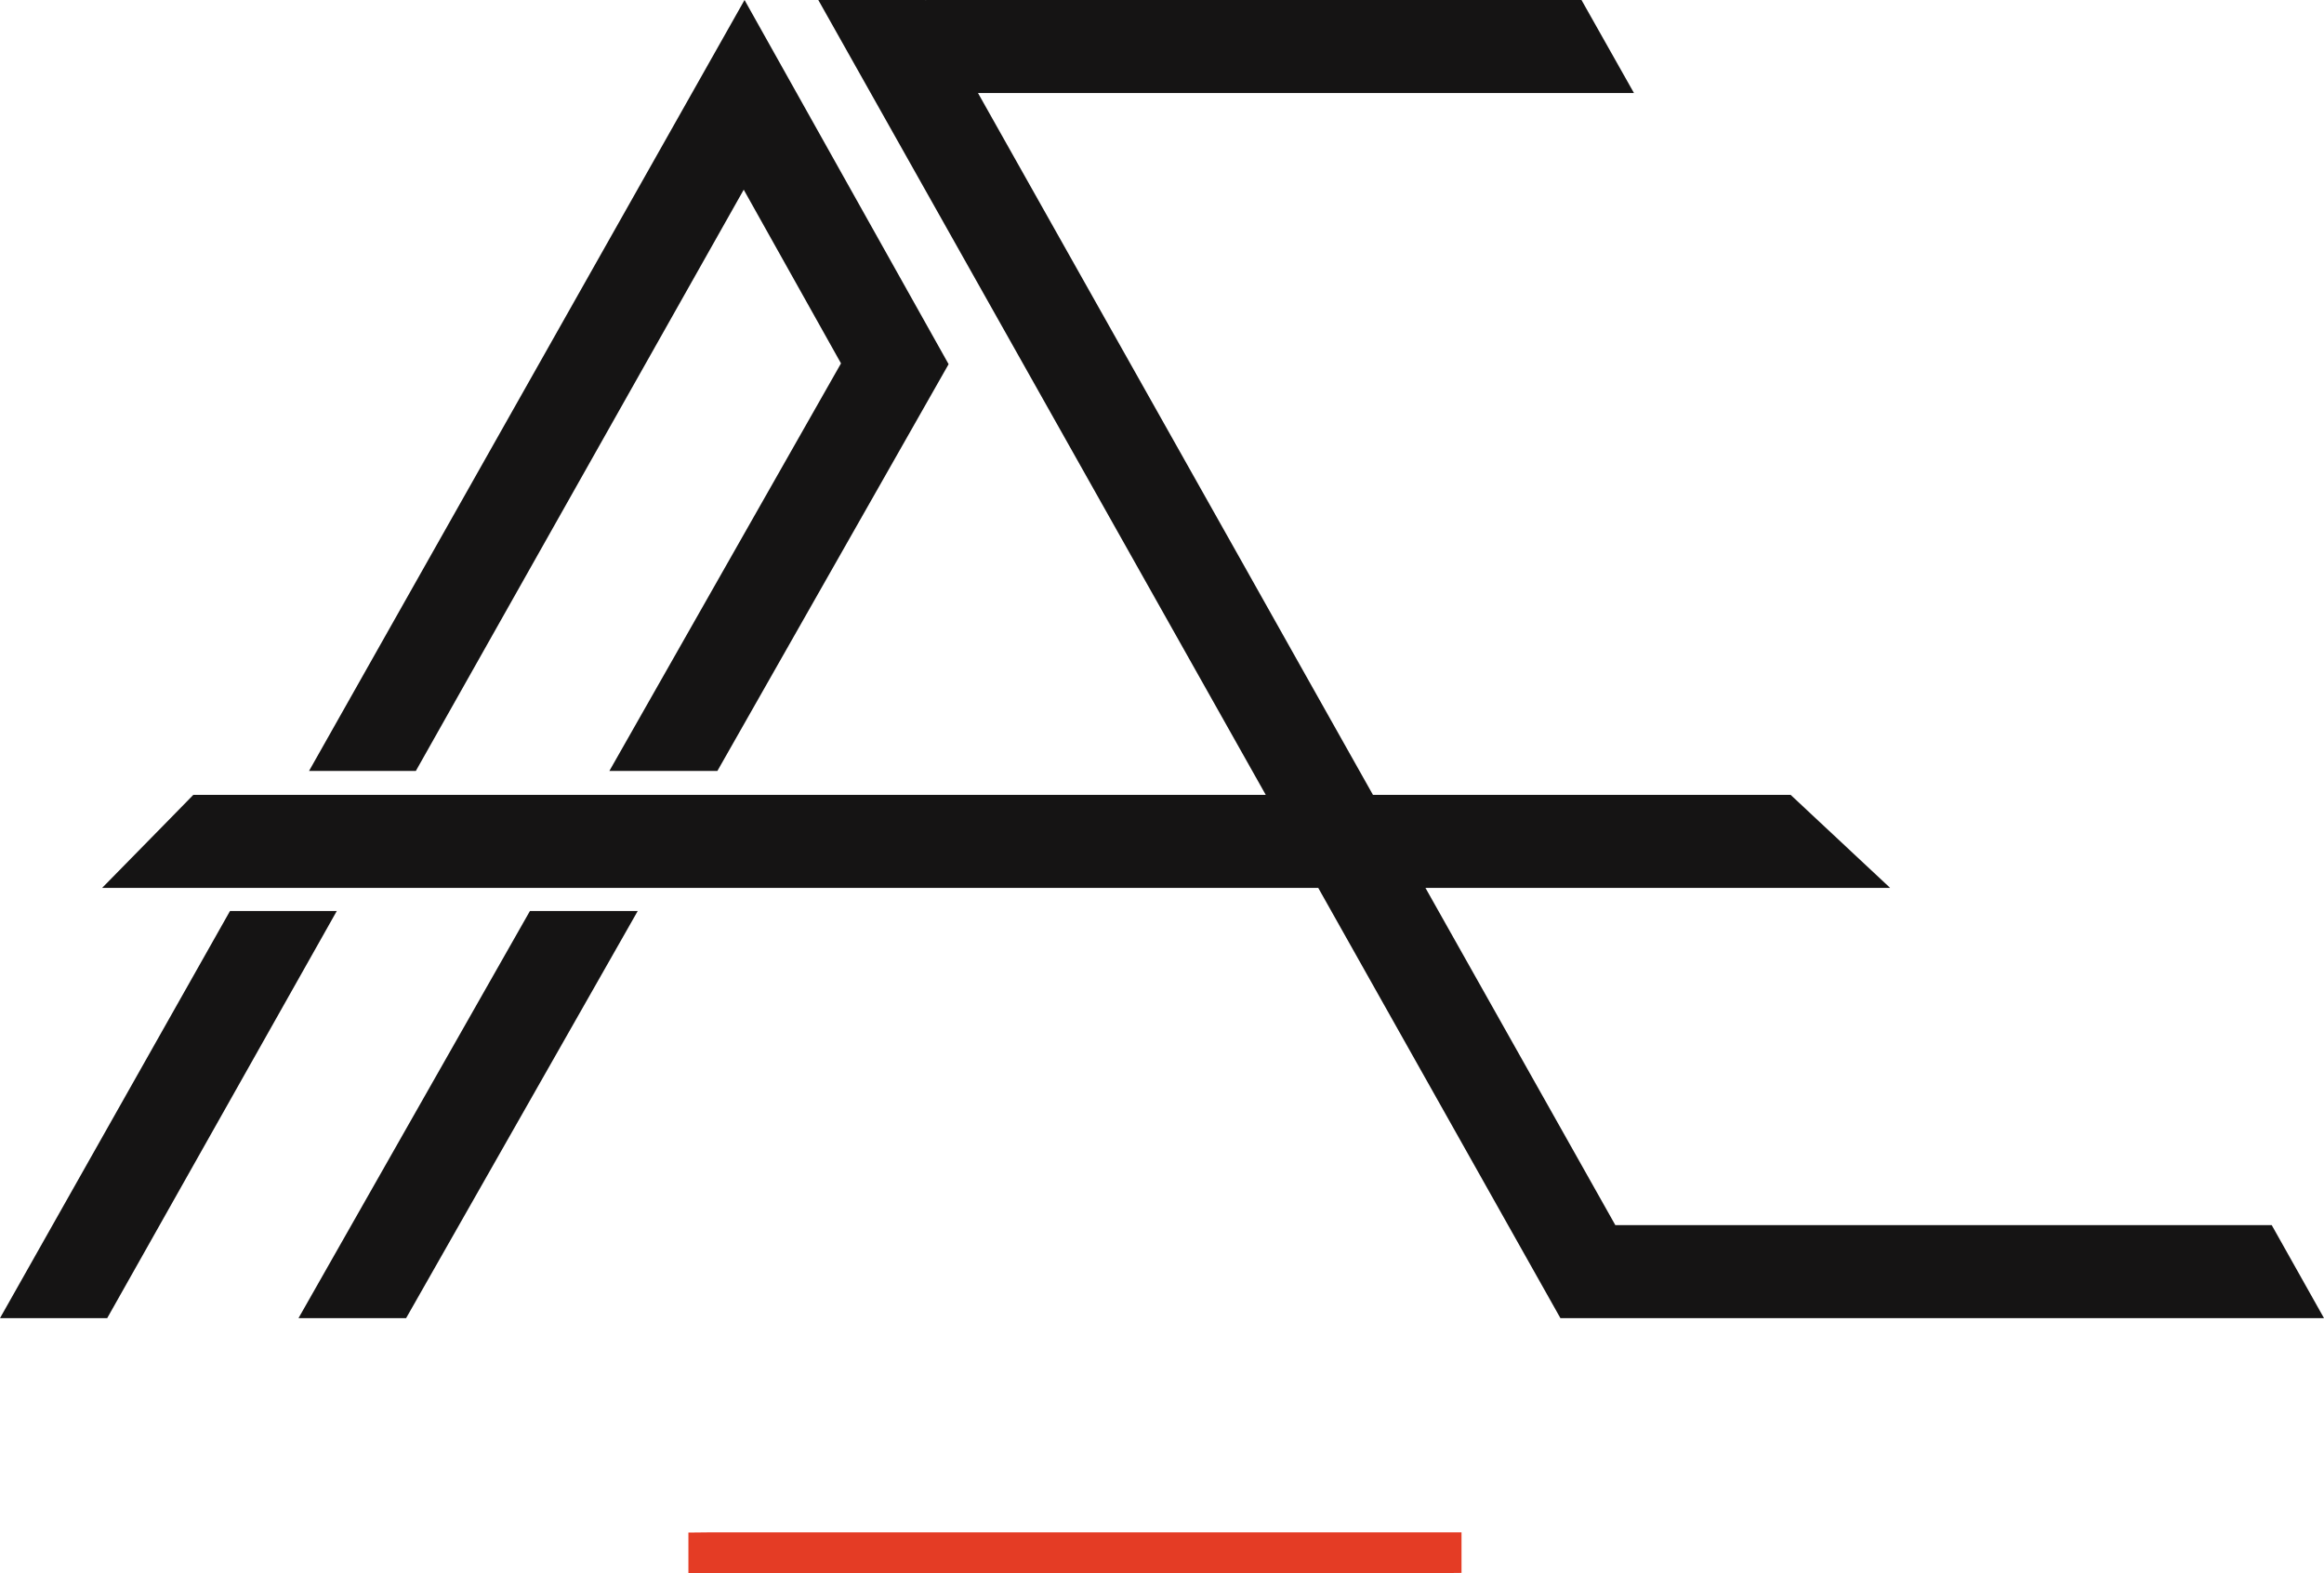
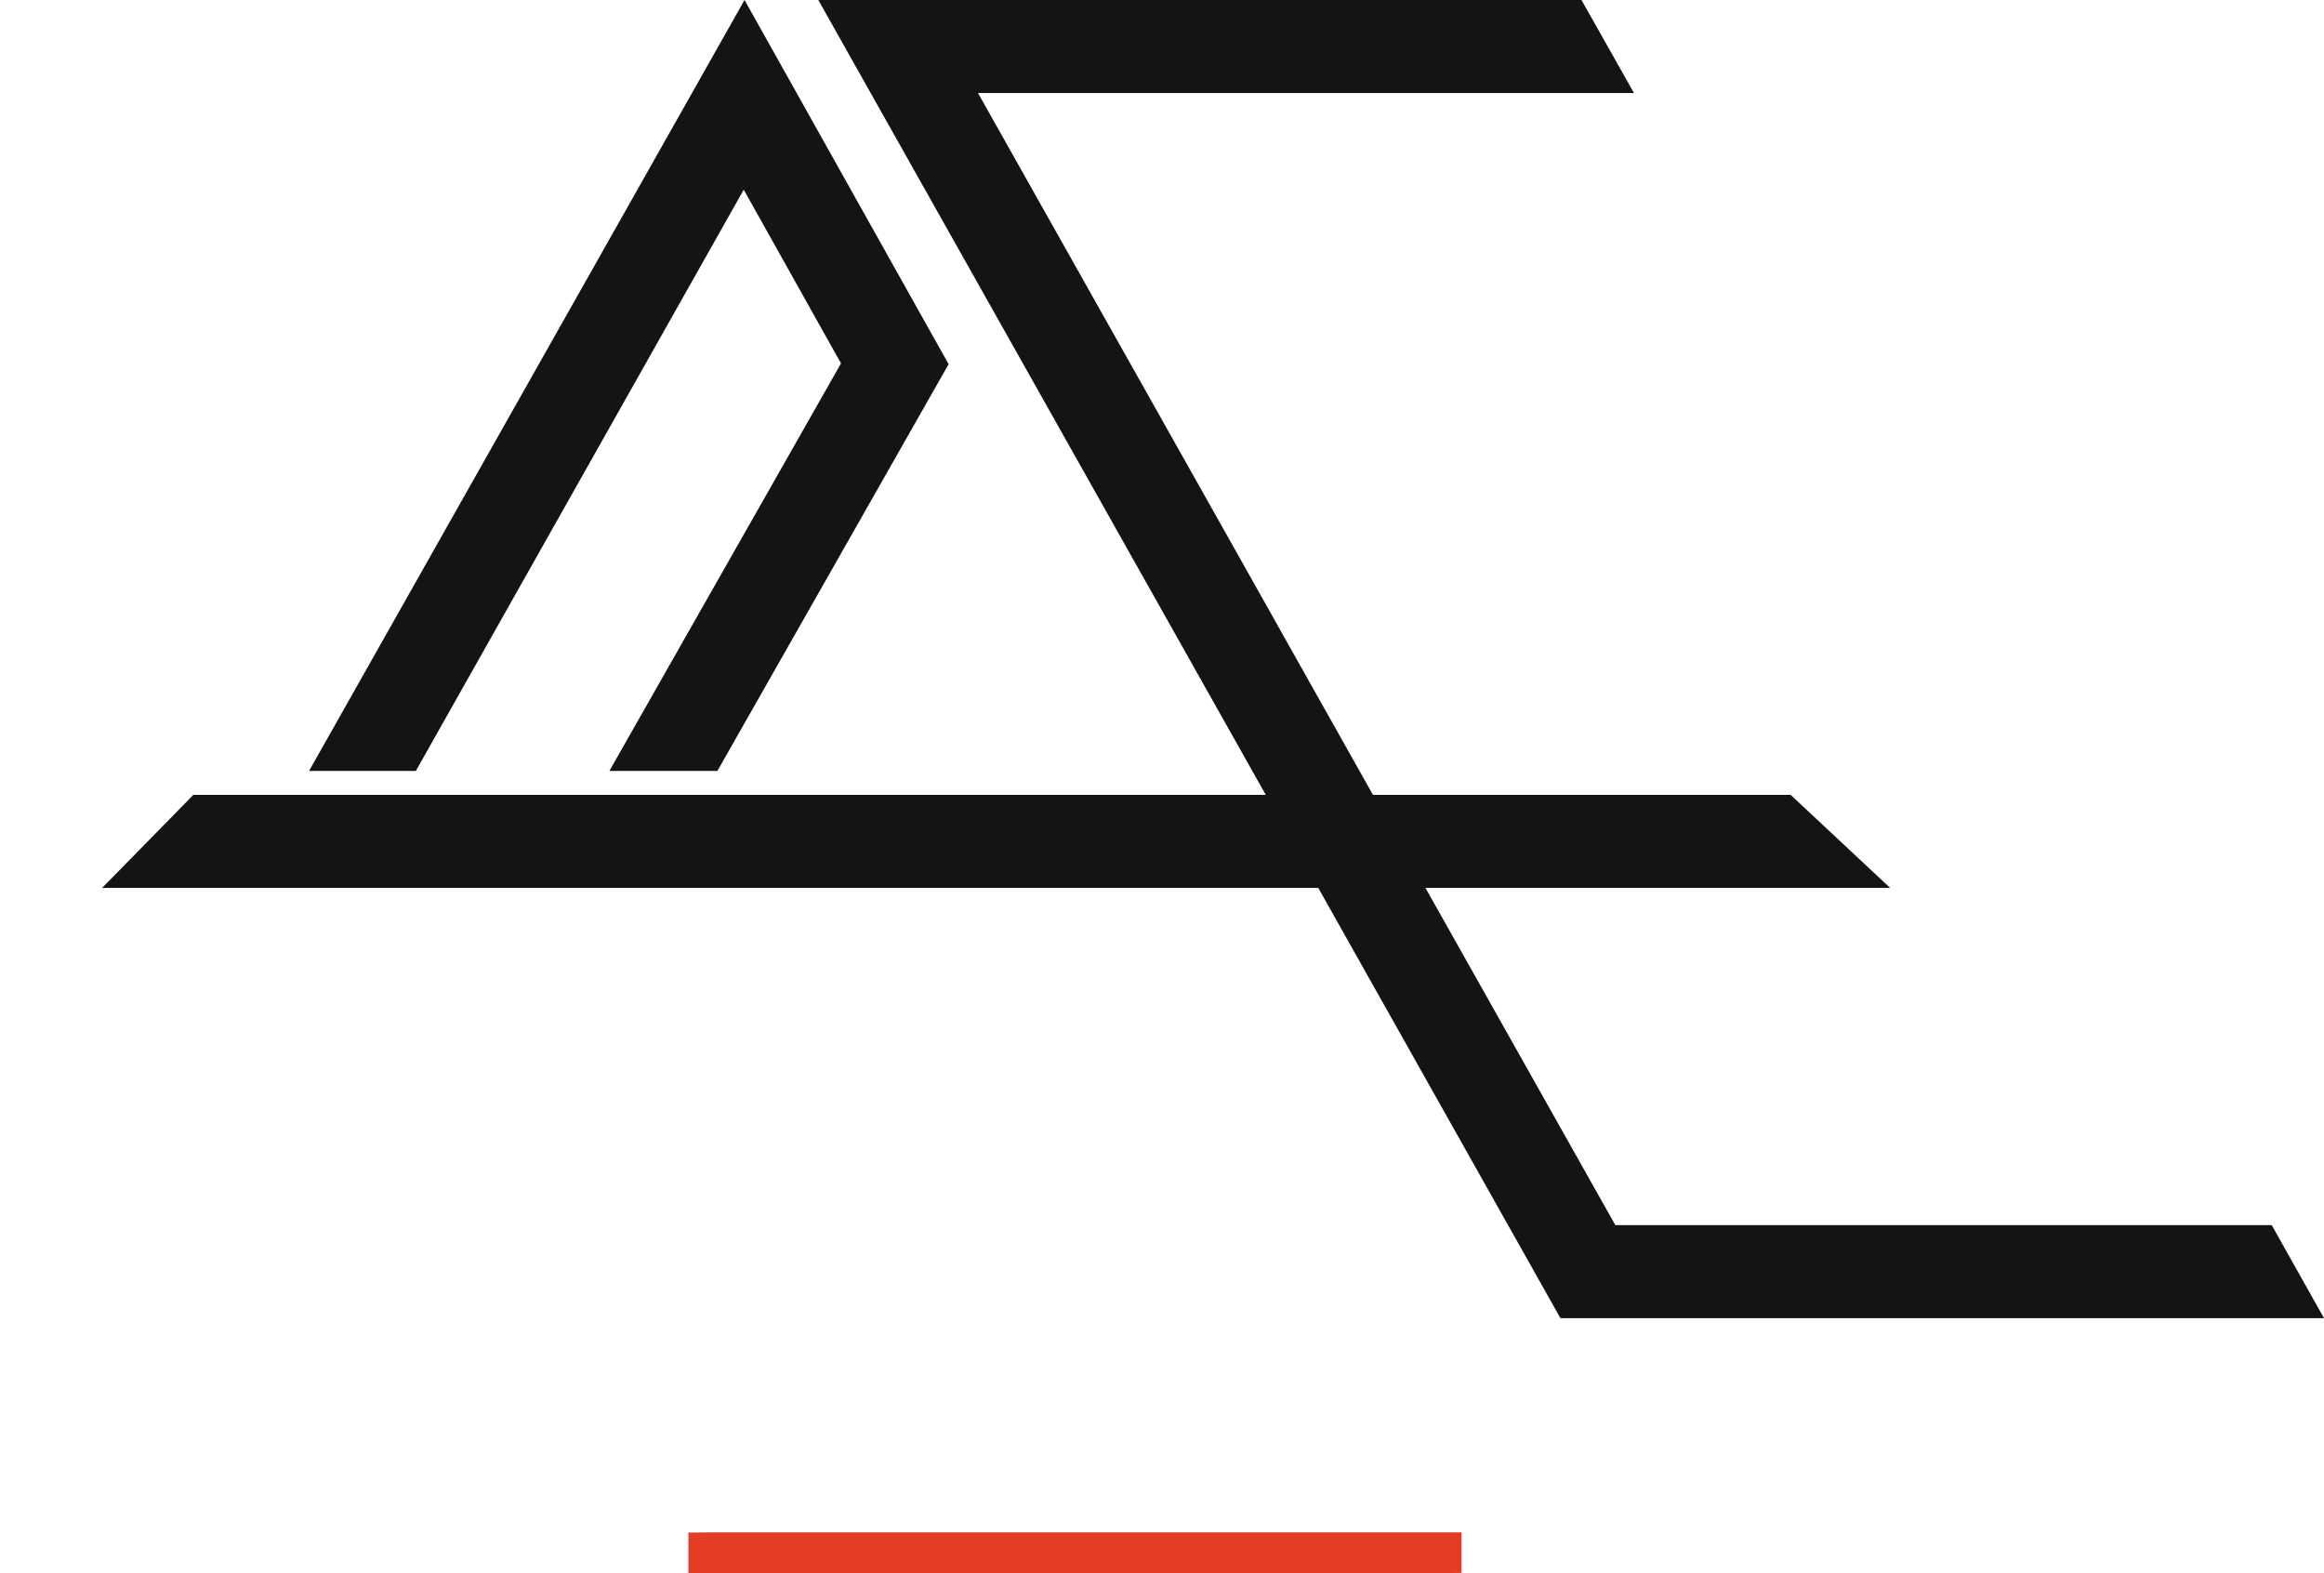
<svg xmlns="http://www.w3.org/2000/svg" id="Layer_2" data-name="Layer 2" viewBox="0 0 114.68 77.62">
  <defs>
    <style> .cls-1 { fill: #e43c25; } .cls-1, .cls-2 { stroke-width: 0px; } .cls-2 { fill: #151414; } </style>
  </defs>
  <g id="Design">
    <polygon class="cls-1" points="71.12 77.62 33.97 77.62 33.97 75.62 34.97 75.61 72.12 75.61 72.12 77.61 71.12 77.62" />
-     <polygon class="cls-2" points="16.62 44.95 5.29 65.04 0 65.04 11.35 44.95 16.62 44.95" />
-     <polygon class="cls-2" points="26.15 44.95 31.47 44.95 20.04 65.04 14.73 65.04 26.15 44.95" />
    <polygon class="cls-2" points="46.81 17.97 35.4 38.04 30.07 38.04 41.5 17.93 36.7 9.36 20.52 38.04 15.25 38.04 36.74 0 46.81 17.97" />
    <polygon class="cls-2" points="114.68 65.04 77 65.04 65.05 43.81 5.04 43.81 8.2 40.59 9.54 39.22 62.46 39.22 40.38 0 45.68 0 45.69 .03 45.69 0 78.04 0 80.63 4.59 48.26 4.59 61.4 27.93 63.98 32.52 67.75 39.22 88.36 39.22 93.27 43.81 70.34 43.81 79.71 60.45 112.1 60.45 114.68 65.04" />
  </g>
</svg>